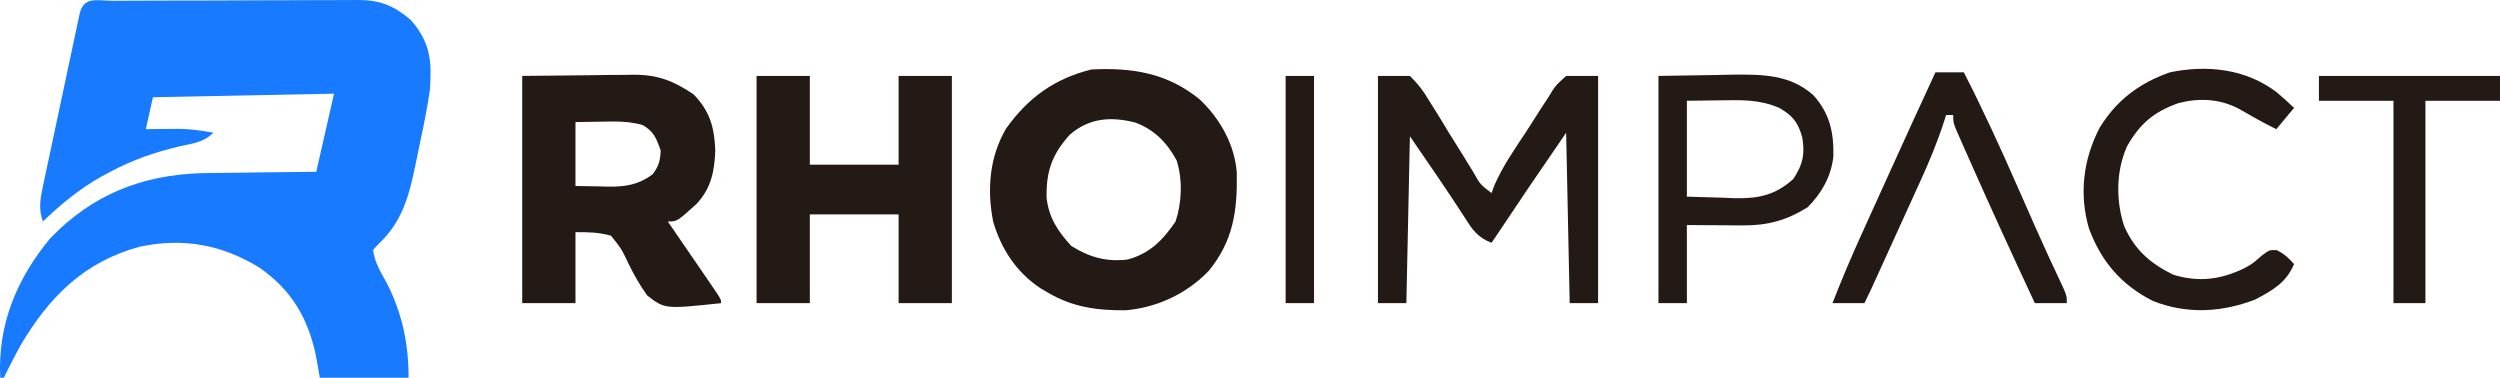
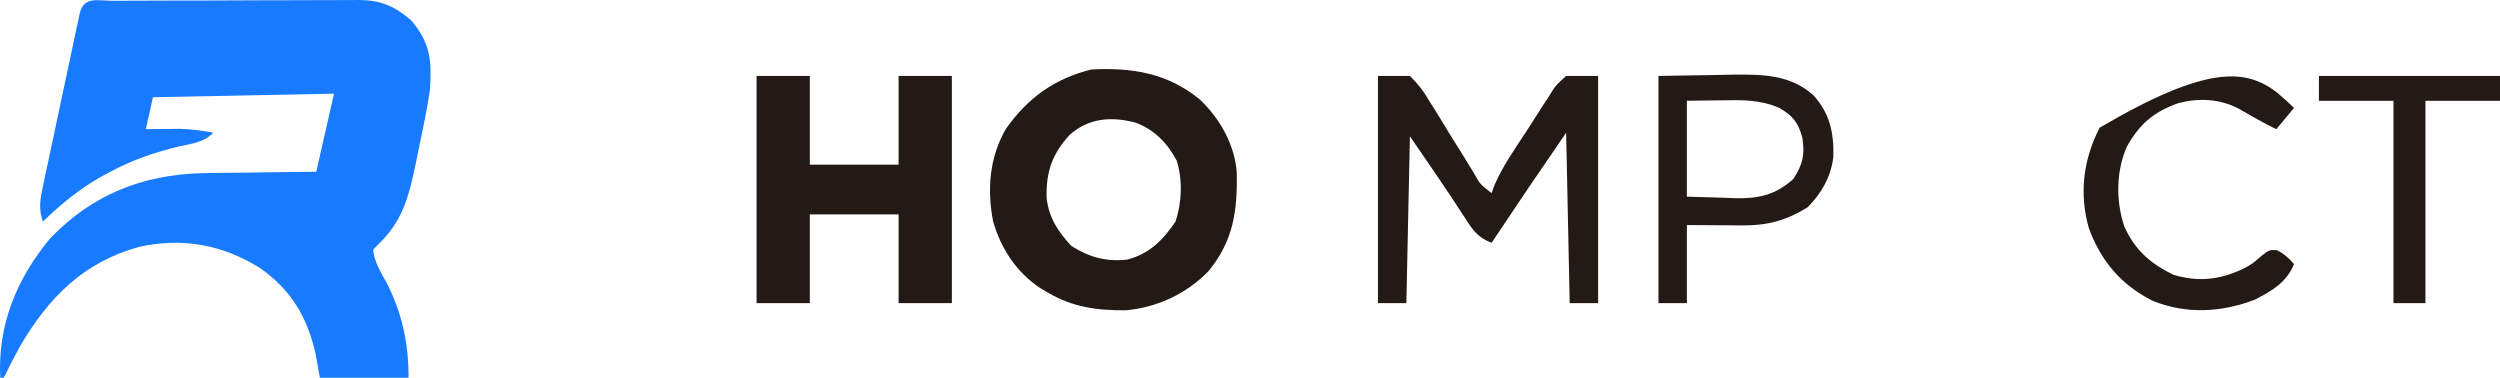
<svg xmlns="http://www.w3.org/2000/svg" version="1.1" viewBox="-0.07 -0.38 704.07 106.38">
  <path d="M0 0 C1.2 -0.007 1.2 -0.007 2.424 -0.015 C5.085 -0.03 7.745 -0.036 10.406 -0.042 C12.251 -0.048 14.096 -0.053 15.941 -0.059 C19.817 -0.07 23.693 -0.076 27.57 -0.079 C32.532 -0.085 37.494 -0.109 42.456 -0.137 C46.271 -0.156 50.086 -0.161 53.901 -0.162 C55.73 -0.165 57.559 -0.173 59.387 -0.187 C61.951 -0.204 64.514 -0.202 67.078 -0.195 C68.208 -0.209 68.208 -0.209 69.36 -0.223 C75.535 -0.174 79.413 1.483 84.05 5.474 C89.557 11.873 89.939 17.007 89.363 25.161 C88.63 30.033 87.687 34.836 86.646 39.651 C86.174 41.852 85.732 44.057 85.29 46.265 C83.498 54.899 81.622 62.125 74.988 68.411 C74.451 68.989 73.915 69.566 73.363 70.161 C73.797 73.685 75.546 76.464 77.238 79.536 C81.588 88.07 83.363 96.616 83.363 106.161 C75.113 106.161 66.863 106.161 58.363 106.161 C57.806 103.006 57.806 103.006 57.238 99.786 C54.935 89.172 50.328 81.414 41.363 75.161 C30.798 68.649 19.666 66.651 7.55 69.286 C-8.103 73.559 -17.906 83.453 -25.946 97.083 C-27.59 100.074 -29.137 103.096 -30.637 106.161 C-30.967 106.161 -31.297 106.161 -31.637 106.161 C-32.38 91.305 -27.046 78.305 -17.575 66.911 C-5.831 54.668 8.264 49.032 25.038 48.552 C28.917 48.472 32.795 48.439 36.675 48.411 C38.687 48.383 40.7 48.353 42.712 48.321 C47.596 48.245 52.478 48.204 57.363 48.161 C59.013 40.901 60.663 33.641 62.363 26.161 C37.118 26.656 37.118 26.656 11.363 27.161 C10.703 30.131 10.043 33.101 9.363 36.161 C10.666 36.144 10.666 36.144 11.995 36.126 C13.148 36.117 14.3 36.108 15.488 36.099 C16.625 36.087 17.761 36.075 18.933 36.063 C22.175 36.156 25.182 36.547 28.363 37.161 C25.624 39.9 22.586 40.168 18.925 40.974 C11.962 42.618 5.704 44.784 -0.637 48.161 C-1.914 48.84 -1.914 48.84 -3.216 49.532 C-9.384 53.023 -14.513 57.284 -19.637 62.161 C-20.842 58.626 -20.434 56.111 -19.665 52.49 C-19.428 51.353 -19.191 50.215 -18.947 49.043 C-18.682 47.82 -18.418 46.597 -18.145 45.337 C-17.88 44.08 -17.614 42.823 -17.341 41.527 C-16.78 38.871 -16.213 36.216 -15.641 33.561 C-14.907 30.153 -14.184 26.743 -13.465 23.332 C-12.78 20.082 -12.087 16.835 -11.395 13.587 C-11.005 11.743 -11.005 11.743 -10.606 9.862 C-10.241 8.17 -10.241 8.17 -9.868 6.444 C-9.654 5.445 -9.44 4.447 -9.22 3.418 C-7.993 -1.337 -4.18 0.006 0 0 Z " fill="#177AFF" transform="translate(31.637,-0.161)" />
  <path d="M0 0 C5.661 5.34 9.839 12.709 10.426 20.562 C10.634 31.262 9.499 39.712 2.562 48.25 C-3.642 54.685 -11.891 58.588 -20.812 59.375 C-28.892 59.455 -35.812 58.514 -42.812 54.375 C-43.861 53.758 -43.861 53.758 -44.93 53.129 C-51.64 48.659 -55.936 42.101 -58.188 34.375 C-59.946 25.348 -59.241 16.214 -54.523 8.18 C-48.366 -0.48 -40.852 -5.898 -30.5 -8.438 C-18.984 -9.023 -9.092 -7.427 0 0 Z M-36.637 9.965 C-41.645 15.507 -43.302 20.364 -43.125 27.812 C-42.44 33.429 -39.943 37.137 -36.188 41.25 C-31.161 44.415 -26.373 45.781 -20.414 45.102 C-14.144 43.454 -10.394 39.661 -6.812 34.375 C-5.03 29.028 -4.789 22.621 -6.496 17.207 C-9.16 12.201 -12.824 8.49 -18.105 6.52 C-24.966 4.764 -31.134 5.169 -36.637 9.965 Z " fill="#231915" transform="translate(337.812,27.625)" />
-   <path d="M0 0 C6.126 -0.062 12.251 -0.124 18.562 -0.188 C20.483 -0.215 22.403 -0.242 24.381 -0.27 C25.922 -0.279 27.463 -0.287 29.004 -0.293 C29.789 -0.308 30.573 -0.324 31.382 -0.339 C38.166 -0.343 42.565 1.361 48.25 5.188 C52.838 9.879 54.136 14.506 54.375 21 C54.139 26.928 53.216 31.621 49.09 36.051 C43.625 41 43.625 41 41 41 C41.454 41.661 41.909 42.322 42.377 43.004 C44.42 45.98 46.46 48.959 48.5 51.938 C49.573 53.499 49.573 53.499 50.668 55.092 C51.345 56.081 52.021 57.071 52.719 58.09 C53.661 59.465 53.661 59.465 54.623 60.867 C56 63 56 63 56 64 C40.164 65.675 40.164 65.675 35.199 61.832 C33.167 58.972 31.529 56.157 30 53 C27.949 48.687 27.949 48.687 25 45 C21.507 44.018 18.681 44 15 44 C15 50.6 15 57.2 15 64 C10.05 64 5.1 64 0 64 C0 42.88 0 21.76 0 0 Z M15 13 C15 18.94 15 24.88 15 31 C17.372 31.041 19.744 31.082 22.188 31.125 C22.925 31.143 23.663 31.161 24.423 31.18 C29.258 31.221 32.857 30.607 36.75 27.688 C38.463 25.375 38.866 23.886 39 21 C37.82 17.656 37.058 15.589 33.902 13.832 C30.138 12.753 26.562 12.786 22.688 12.875 C20.151 12.916 17.614 12.957 15 13 Z " fill="#231915" transform="translate(147,21)" />
  <path d="M0 0 C4.95 0 9.9 0 15 0 C15 8.25 15 16.5 15 25 C23.25 25 31.5 25 40 25 C40 16.75 40 8.5 40 0 C44.95 0 49.9 0 55 0 C55 21.12 55 42.24 55 64 C50.05 64 45.1 64 40 64 C40 55.75 40 47.5 40 39 C31.75 39 23.5 39 15 39 C15 47.25 15 55.5 15 64 C10.05 64 5.1 64 0 64 C0 42.88 0 21.76 0 0 Z " fill="#231915" transform="translate(213,21)" />
  <path d="M0 0 C2.97 0 5.94 0 9 0 C11.397 2.4 12.741 4.117 14.402 6.965 C14.851 7.673 15.3 8.381 15.762 9.11 C17.185 11.368 18.561 13.651 19.938 15.938 C21.347 18.214 22.766 20.485 24.188 22.754 C25.069 24.167 25.94 25.584 26.802 27.008 C28.815 30.59 28.815 30.59 32 33 C32.247 32.311 32.494 31.623 32.748 30.913 C35.09 25.465 38.518 20.599 41.774 15.66 C42.633 14.344 43.48 13.02 44.313 11.688 C45.524 9.754 46.774 7.851 48.035 5.949 C48.398 5.352 48.761 4.756 49.135 4.141 C50.266 2.491 50.266 2.491 53 0 C55.97 0 58.94 0 62 0 C62 21.12 62 42.24 62 64 C59.36 64 56.72 64 54 64 C53.67 48.16 53.34 32.32 53 16 C42.415 31.445 42.415 31.445 32 47 C28.083 45.502 26.644 43.374 24.438 39.875 C19.449 32.146 14.211 24.58 9 17 C8.67 32.51 8.34 48.02 8 64 C5.36 64 2.72 64 0 64 C0 42.88 0 21.76 0 0 Z " fill="#231915" transform="translate(388,21)" />
  <path d="M0 0 C5.259 -0.083 10.519 -0.165 15.938 -0.25 C17.578 -0.286 19.219 -0.323 20.91 -0.36 C29.277 -0.424 36.96 -0.433 43.566 5.377 C48.271 10.515 49.424 16.021 49.254 22.762 C48.62 28.348 45.922 33.078 42 37 C36.194 40.623 30.771 42.14 23.918 42.098 C23.078 42.095 22.238 42.093 21.372 42.09 C19.796 42.076 19.796 42.076 18.188 42.062 C13.145 42.032 13.145 42.032 8 42 C8 49.26 8 56.52 8 64 C5.36 64 2.72 64 0 64 C0 42.88 0 21.76 0 0 Z M8 7 C8 15.91 8 24.82 8 34 C11.465 34.103 14.93 34.206 18.5 34.312 C19.576 34.358 20.651 34.404 21.76 34.45 C28.368 34.545 33.004 33.503 38 29 C40.677 24.906 41.293 22.044 40.5 17.312 C39.335 13.137 37.849 11.187 34 9 C28.528 6.637 23.466 6.768 17.625 6.875 C12.861 6.937 12.861 6.937 8 7 Z " fill="#231915" transform="translate(467,21)" />
-   <path d="M0 0 C1.684 1.422 3.309 2.873 4.895 4.402 C3.245 6.382 1.595 8.362 -0.105 10.402 C-3.794 8.6 -7.332 6.575 -10.887 4.523 C-16.232 1.823 -21.882 1.576 -27.637 3.051 C-34.589 5.501 -38.515 8.842 -42.133 15.211 C-45.256 22.133 -45.318 30.618 -42.918 37.777 C-39.927 44.482 -35.54 48.243 -29.105 51.402 C-21.94 53.552 -15.788 52.803 -9.109 49.562 C-6.878 48.343 -6.878 48.343 -4.293 46.09 C-2.105 44.402 -2.105 44.402 0.02 44.465 C2.09 45.5 3.381 46.662 4.895 48.402 C2.706 53.626 -1.21 55.851 -6.105 58.402 C-15.584 62.027 -25.331 62.551 -34.855 58.777 C-43.762 54.276 -49.382 47.703 -52.852 38.402 C-55.689 28.697 -54.479 18.907 -49.852 9.984 C-45.075 2.214 -38.654 -2.59 -30.105 -5.598 C-19.562 -7.791 -8.702 -6.603 0 0 Z " fill="#231915" transform="translate(641.105,25.598)" />
-   <path d="M0 0 C2.64 0 5.28 0 8 0 C13.411 10.526 18.302 21.23 23.062 32.062 C24.427 35.158 25.793 38.253 27.16 41.348 C27.649 42.458 27.649 42.458 28.148 43.591 C30.669 49.299 33.289 54.955 35.967 60.592 C37 63 37 63 37 65 C34.03 65 31.06 65 28 65 C21.811 51.713 15.679 38.405 9.75 25 C9.273 23.927 8.795 22.854 8.303 21.748 C7.868 20.759 7.433 19.769 6.984 18.75 C6.6 17.879 6.215 17.007 5.819 16.109 C5 14 5 14 5 12 C4.34 12 3.68 12 3 12 C2.835 12.534 2.669 13.067 2.499 13.617 C0.58 19.609 -1.794 25.281 -4.414 30.996 C-5.037 32.368 -5.037 32.368 -5.672 33.768 C-6.985 36.66 -8.305 39.549 -9.625 42.438 C-10.519 44.403 -11.412 46.368 -12.305 48.334 C-13.931 51.911 -15.558 55.486 -17.19 59.06 C-17.516 59.775 -17.842 60.489 -18.179 61.226 C-18.765 62.493 -19.375 63.751 -20 65 C-22.97 65 -25.94 65 -29 65 C-26.396 58.346 -23.624 51.796 -20.664 45.293 C-20.262 44.406 -19.86 43.518 -19.446 42.604 C-18.175 39.798 -16.9 36.993 -15.625 34.188 C-14.778 32.32 -13.932 30.452 -13.086 28.584 C-8.759 19.039 -4.412 9.506 0 0 Z " fill="#231915" transform="translate(545,20)" />
+   <path d="M0 0 C1.684 1.422 3.309 2.873 4.895 4.402 C3.245 6.382 1.595 8.362 -0.105 10.402 C-3.794 8.6 -7.332 6.575 -10.887 4.523 C-16.232 1.823 -21.882 1.576 -27.637 3.051 C-34.589 5.501 -38.515 8.842 -42.133 15.211 C-45.256 22.133 -45.318 30.618 -42.918 37.777 C-39.927 44.482 -35.54 48.243 -29.105 51.402 C-21.94 53.552 -15.788 52.803 -9.109 49.562 C-6.878 48.343 -6.878 48.343 -4.293 46.09 C-2.105 44.402 -2.105 44.402 0.02 44.465 C2.09 45.5 3.381 46.662 4.895 48.402 C2.706 53.626 -1.21 55.851 -6.105 58.402 C-15.584 62.027 -25.331 62.551 -34.855 58.777 C-43.762 54.276 -49.382 47.703 -52.852 38.402 C-55.689 28.697 -54.479 18.907 -49.852 9.984 C-19.562 -7.791 -8.702 -6.603 0 0 Z " fill="#231915" transform="translate(641.105,25.598)" />
  <path d="M0 0 C16.83 0 33.66 0 51 0 C51 2.31 51 4.62 51 7 C44.07 7 37.14 7 30 7 C30 25.81 30 44.62 30 64 C27.03 64 24.06 64 21 64 C21 45.19 21 26.38 21 7 C14.07 7 7.14 7 0 7 C0 4.69 0 2.38 0 0 Z " fill="#231915" transform="translate(653,21)" />
-   <path d="M0 0 C2.64 0 5.28 0 8 0 C8 21.12 8 42.24 8 64 C5.36 64 2.72 64 0 64 C0 42.88 0 21.76 0 0 Z " fill="#231915" transform="translate(362,21)" />
</svg>